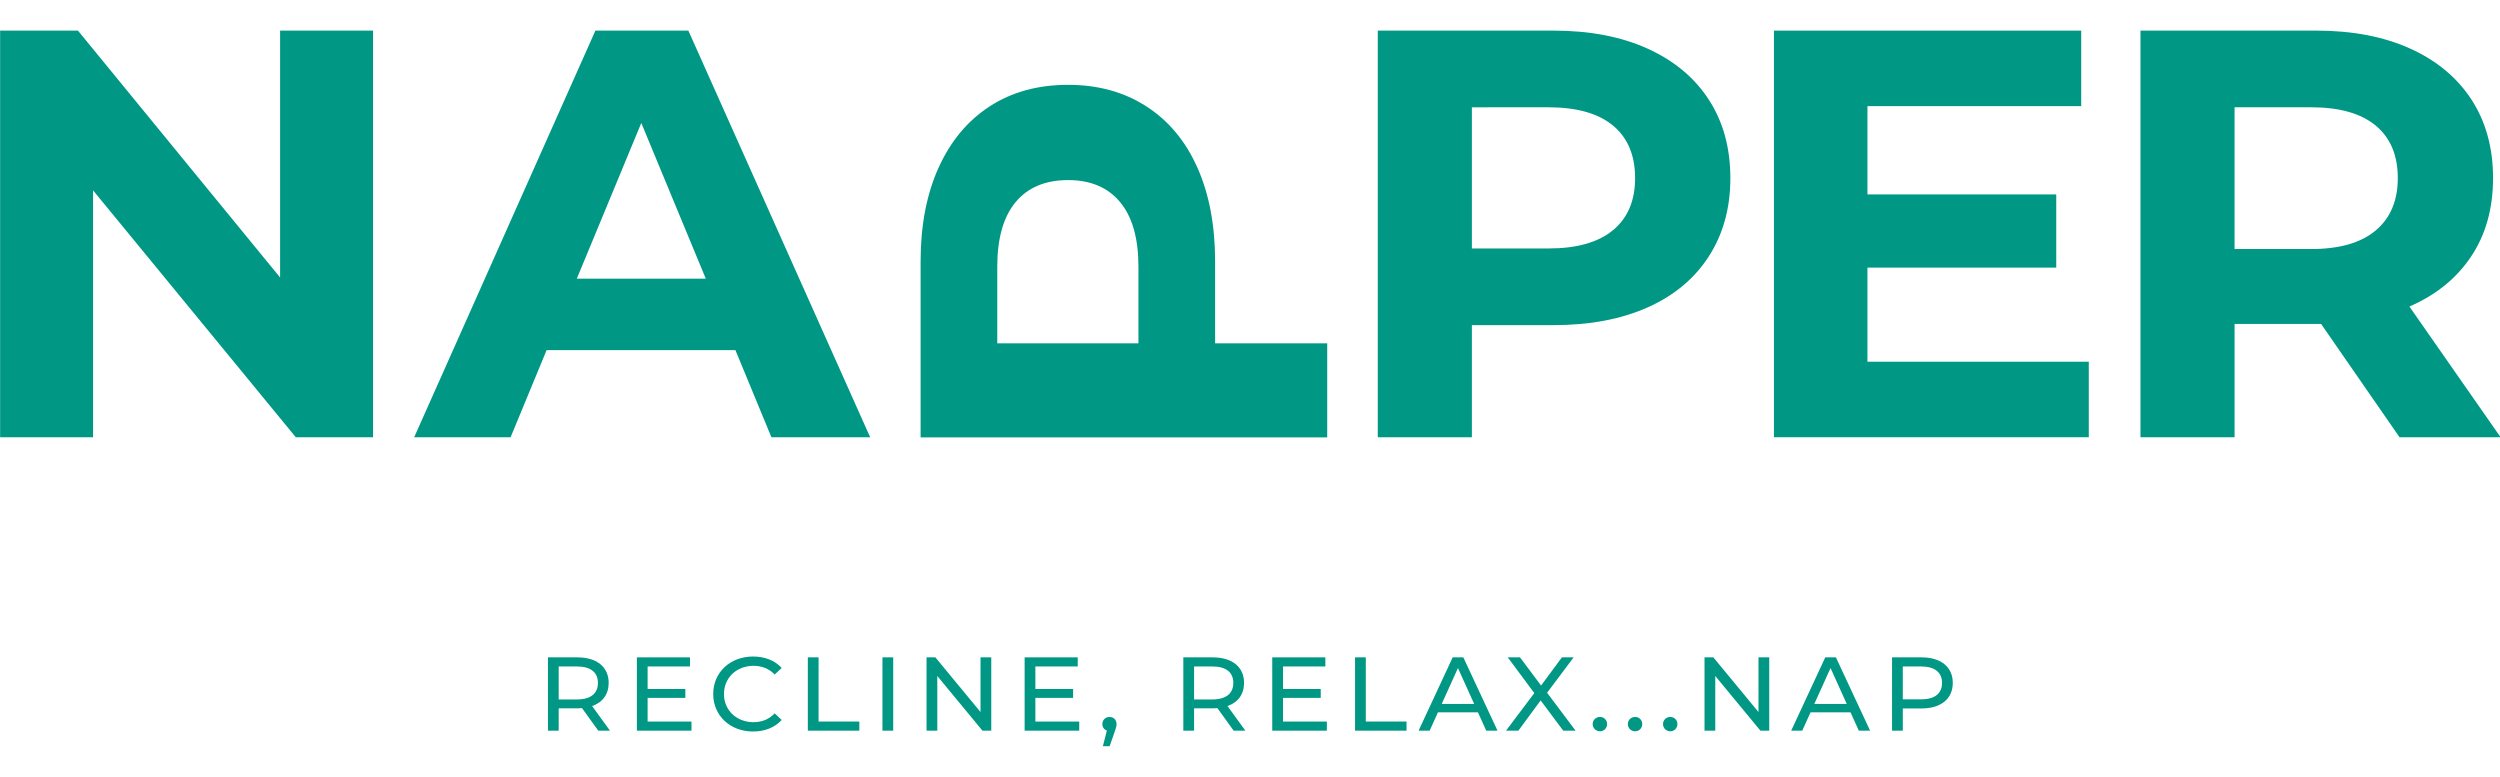
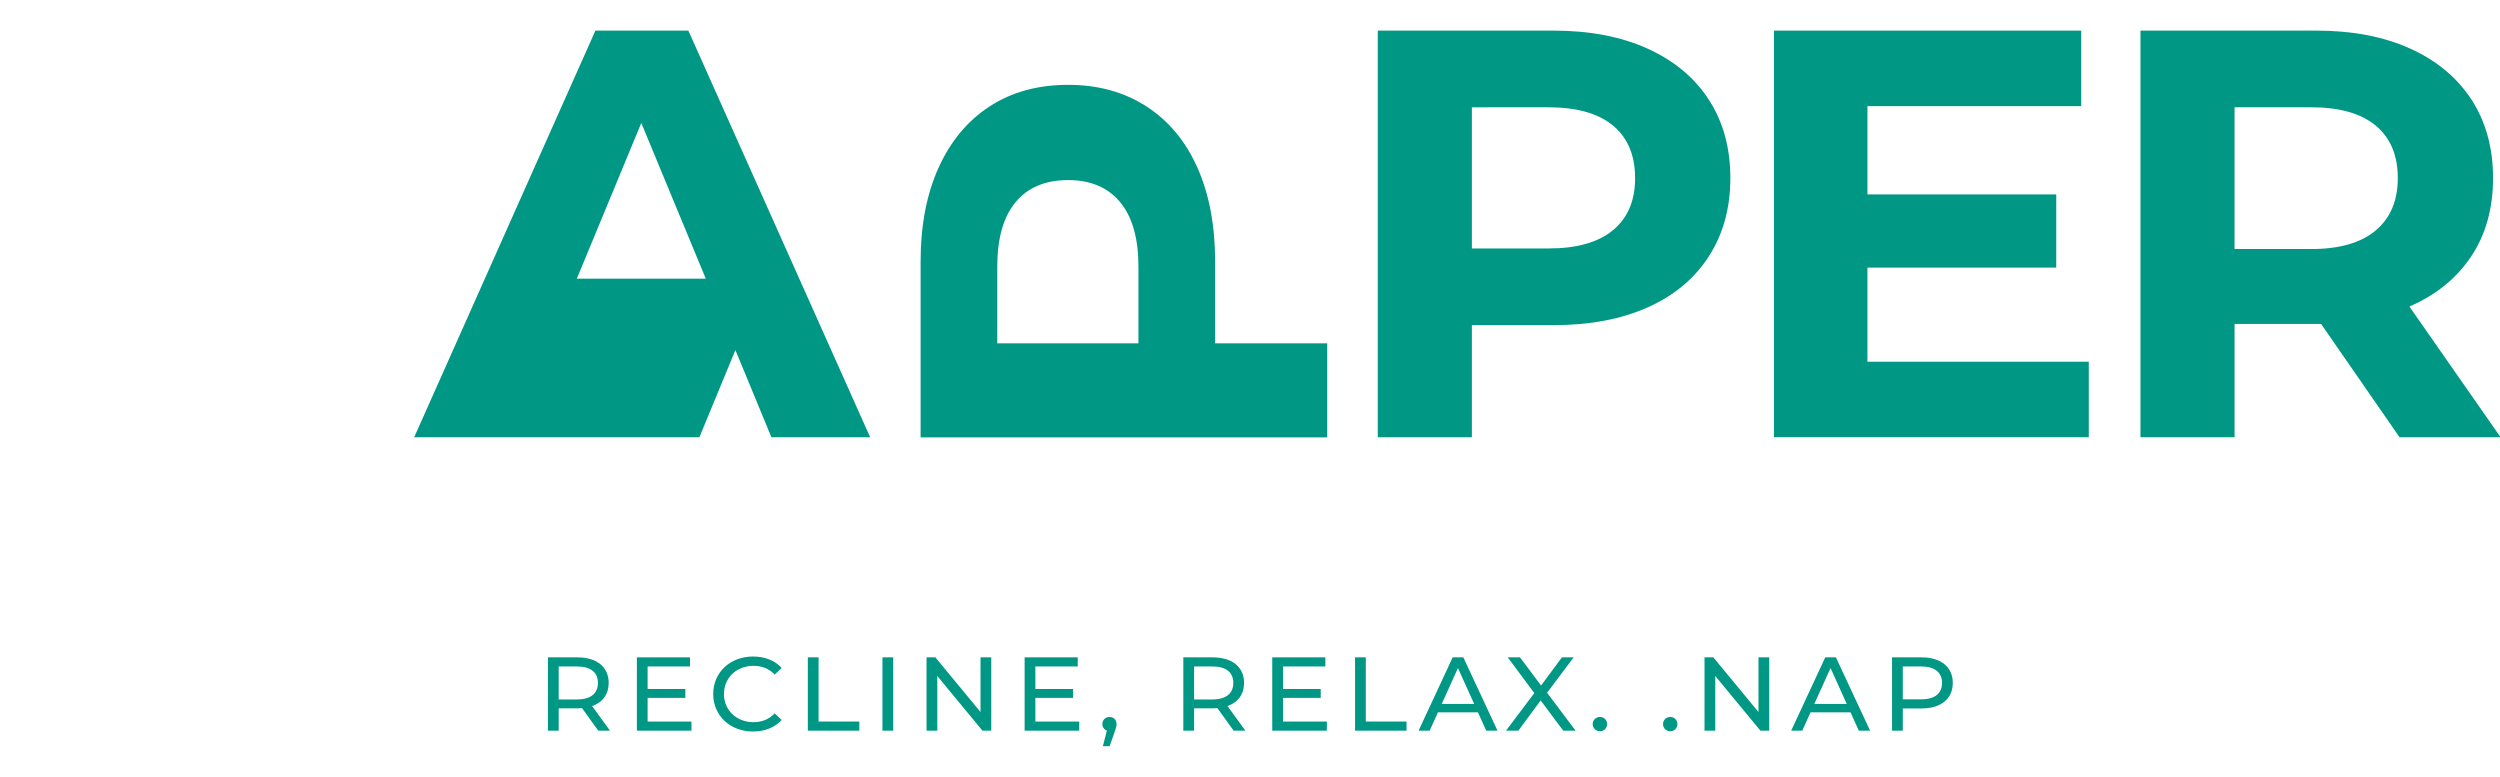
<svg xmlns="http://www.w3.org/2000/svg" xmlns:ns1="http://sodipodi.sourceforge.net/DTD/sodipodi-0.dtd" xmlns:ns2="http://www.inkscape.org/namespaces/inkscape" version="1.1" id="svg2" xml:space="preserve" width="370" height="115" viewBox="0 0 370 115" ns1:docname="napper-logo.svg" ns2:version="0.92.3 (2405546, 2018-03-11)">
  <defs id="defs6">
    <clipPath clipPathUnits="userSpaceOnUse" id="clipPath18">
      <path d="M 0,195.39 H 595.276 V 0 H 0 Z" id="path16" ns2:connector-curvature="0" />
    </clipPath>
  </defs>
  <ns1:namedview pagecolor="#ffffff" bordercolor="#666666" borderopacity="1" objecttolerance="10" gridtolerance="10" guidetolerance="10" ns2:pageopacity="0" ns2:pageshadow="2" ns2:window-width="1920" ns2:window-height="1017" id="namedview4" showgrid="false" ns2:zoom="1" ns2:cx="89.138094" ns2:cy="76.871492" ns2:window-x="-8" ns2:window-y="-8" ns2:window-maximized="1" ns2:current-layer="g10" />
  <g id="g10" ns2:groupmode="layer" ns2:label="Napper Logo_RGB" transform="matrix(1.333,0,0,-1.333,0,115)">
    <g id="g12" style="display:inline" transform="matrix(0.568,0,0,0.568,-30.743,-11.705)">
      <g id="g14" clip-path="url(#clipPath18)">
        <g id="g20" transform="translate(171.003,39.006)">
          <path d="M 0,0 C 0,2.047 -1.407,3.213 -4.097,3.213 H -7.67 v -6.448 h 3.573 C -1.407,-3.235 0,-2.048 0,0 m 0.063,-9.337 -3.172,4.401 c -0.295,-0.02 -0.61,-0.04 -0.926,-0.04 H -7.67 V -9.337 H -9.772 V 4.995 h 5.737 c 3.825,0 6.137,-1.884 6.137,-4.995 0,-2.212 -1.176,-3.809 -3.237,-4.525 l 3.489,-4.812 z" style="fill:#009885;fill-opacity:1;fill-rule:nonzero;stroke:none" id="path22" ns2:connector-curvature="0" />
        </g>
        <g id="g24" transform="translate(189.29,31.45)">
          <path d="M 0,0 V -1.781 H -10.676 V 12.551 H -0.293 V 10.769 H -8.574 V 6.367 h 7.376 V 4.628 H -8.574 V 0 Z" style="fill:#009885;fill-opacity:1;fill-rule:nonzero;stroke:none" id="path26" ns2:connector-curvature="0" />
        </g>
        <g id="g28" transform="translate(193.537,36.835)">
          <path d="m 0,0 c 0,4.238 3.32,7.329 7.797,7.329 2.27,0 4.245,-0.757 5.59,-2.231 L 12.021,3.808 C 10.886,4.975 9.5,5.508 7.881,5.508 4.56,5.508 2.102,3.174 2.102,0 c 0,-3.174 2.458,-5.507 5.779,-5.507 1.619,0 3.005,0.553 4.14,1.719 l 1.366,-1.29 C 12.042,-6.551 10.067,-7.33 7.776,-7.33 3.32,-7.33 0,-4.238 0,0" style="fill:#009885;fill-opacity:1;fill-rule:nonzero;stroke:none" id="path30" ns2:connector-curvature="0" />
        </g>
        <g id="g32" transform="translate(212.034,44.001)">
          <path d="m 0,0 h 2.103 v -12.551 h 7.964 v -1.781 H 0 Z" style="fill:#009885;fill-opacity:1;fill-rule:nonzero;stroke:none" id="path34" ns2:connector-curvature="0" />
        </g>
        <path d="m 226.621,44.001 h 2.102 V 29.669 h -2.102 z" style="fill:#009885;fill-opacity:1;fill-rule:nonzero;stroke:none" id="path36" ns2:connector-curvature="0" />
        <g id="g38" transform="translate(247.89,44.001)">
          <path d="m 0,0 v -14.332 h -1.724 l -8.826,10.687 v -10.687 h -2.102 V 0 h 1.724 l 8.825,-10.688 V 0 Z" style="fill:#009885;fill-opacity:1;fill-rule:nonzero;stroke:none" id="path40" ns2:connector-curvature="0" />
        </g>
        <g id="g42" transform="translate(265.084,31.45)">
          <path d="M 0,0 V -1.781 H -10.676 V 12.551 H -0.293 V 10.769 H -8.574 V 6.367 h 7.376 V 4.628 H -8.574 V 0 Z" style="fill:#009885;fill-opacity:1;fill-rule:nonzero;stroke:none" id="path44" ns2:connector-curvature="0" />
        </g>
        <g id="g46" transform="translate(272.379,30.959)">
          <path d="m 0,0 c 0,-0.409 -0.084,-0.716 -0.357,-1.475 l -0.988,-2.844 h -1.324 l 0.777,3.049 c -0.525,0.186 -0.882,0.656 -0.882,1.27 0,0.818 0.61,1.393 1.408,1.393 C -0.567,1.393 0,0.798 0,0" style="fill:#009885;fill-opacity:1;fill-rule:nonzero;stroke:none" id="path48" ns2:connector-curvature="0" />
        </g>
        <g id="g50" transform="translate(295.203,39.006)">
          <path d="M 0,0 C 0,2.047 -1.407,3.213 -4.097,3.213 H -7.67 v -6.448 h 3.573 C -1.407,-3.235 0,-2.048 0,0 m 0.063,-9.337 -3.172,4.401 c -0.295,-0.02 -0.611,-0.04 -0.926,-0.04 H -7.67 V -9.337 H -9.772 V 4.995 h 5.737 c 3.826,0 6.137,-1.884 6.137,-4.995 0,-2.212 -1.176,-3.809 -3.237,-4.525 l 3.489,-4.812 z" style="fill:#009885;fill-opacity:1;fill-rule:nonzero;stroke:none" id="path52" ns2:connector-curvature="0" />
        </g>
        <g id="g54" transform="translate(313.489,31.45)">
          <path d="m 0,0 v -1.781 h -10.676 v 14.332 h 10.382 v -1.782 h -8.28 V 6.367 h 7.376 V 4.628 H -8.574 V 0 Z" style="fill:#009885;fill-opacity:1;fill-rule:nonzero;stroke:none" id="path56" ns2:connector-curvature="0" />
        </g>
        <g id="g58" transform="translate(318.998,44.001)">
          <path d="m 0,0 h 2.102 v -12.551 h 7.964 v -1.781 H 0 Z" style="fill:#009885;fill-opacity:1;fill-rule:nonzero;stroke:none" id="path60" ns2:connector-curvature="0" />
        </g>
        <g id="g62" transform="translate(342.285,34.89)">
          <path d="M 0,0 -3.173,7.022 -6.347,0 Z m 0.735,-1.638 h -7.817 l -1.617,-3.583 h -2.166 l 6.663,14.332 h 2.079 L 4.561,-5.221 H 2.354 Z" style="fill:#009885;fill-opacity:1;fill-rule:nonzero;stroke:none" id="path64" ns2:connector-curvature="0" />
        </g>
        <g id="g66" transform="translate(359.69,29.669)">
          <path d="M 0,0 -4.414,5.917 -8.765,0 h -2.416 l 5.527,7.35 -5.191,6.982 h 2.396 l 4.119,-5.508 4.076,5.508 H 2.037 L -3.152,7.412 2.416,0 Z" style="fill:#009885;fill-opacity:1;fill-rule:nonzero;stroke:none" id="path68" ns2:connector-curvature="0" />
        </g>
        <g id="g70" transform="translate(365.449,30.959)">
          <path d="M 0,0 C 0,0.818 0.652,1.393 1.43,1.393 2.187,1.393 2.816,0.818 2.816,0 2.816,-0.819 2.187,-1.412 1.43,-1.412 0.652,-1.412 0,-0.819 0,0" style="fill:#009885;fill-opacity:1;fill-rule:nonzero;stroke:none" id="path72" ns2:connector-curvature="0" />
        </g>
        <g id="g74" transform="translate(372.322,30.959)">
-           <path d="M 0,0 C 0,0.818 0.652,1.393 1.43,1.393 2.186,1.393 2.816,0.818 2.816,0 2.816,-0.819 2.186,-1.412 1.43,-1.412 0.652,-1.412 0,-0.819 0,0" style="fill:#009885;fill-opacity:1;fill-rule:nonzero;stroke:none" id="path76" ns2:connector-curvature="0" />
-         </g>
+           </g>
        <g id="g78" transform="translate(379.196,30.959)">
          <path d="M 0,0 C 0,0.818 0.652,1.393 1.43,1.393 2.186,1.393 2.816,0.818 2.816,0 2.816,-0.819 2.186,-1.412 1.43,-1.412 0.652,-1.412 0,-0.819 0,0" style="fill:#009885;fill-opacity:1;fill-rule:nonzero;stroke:none" id="path80" ns2:connector-curvature="0" />
        </g>
        <g id="g82" transform="translate(399.961,44.001)">
          <path d="m 0,0 v -14.332 h -1.724 l -8.826,10.687 v -10.687 h -2.102 V 0 h 1.723 l 8.826,-10.688 V 0 Z" style="fill:#009885;fill-opacity:1;fill-rule:nonzero;stroke:none" id="path84" ns2:connector-curvature="0" />
        </g>
        <g id="g86" transform="translate(415.115,34.89)">
          <path d="M 0,0 -3.173,7.022 -6.346,0 Z m 0.736,-1.638 h -7.818 l -1.617,-3.583 h -2.165 l 6.662,14.332 h 2.08 L 4.561,-5.221 H 2.354 Z" style="fill:#009885;fill-opacity:1;fill-rule:nonzero;stroke:none" id="path88" ns2:connector-curvature="0" />
        </g>
        <g id="g90" transform="translate(433.737,39.006)">
          <path d="M 0,0 C 0,2.047 -1.407,3.213 -4.098,3.213 H -7.67 v -6.428 h 3.572 C -1.407,-3.215 0,-2.048 0,0 m 2.102,0 c 0,-3.112 -2.312,-4.996 -6.137,-4.996 H -7.67 V -9.337 H -9.772 V 4.995 h 5.737 C -0.21,4.995 2.102,3.111 2.102,0" style="fill:#009885;fill-opacity:1;fill-rule:nonzero;stroke:none" id="path92" ns2:connector-curvature="0" />
        </g>
        <g id="g94" transform="translate(127.044,166.509)">
-           <path d="m 0,0 v -79.482 h -15.102 l -39.627,48.256 V -79.482 H -72.896 V 0 h 15.214 l 39.515,-48.257 V 0 Z" style="fill:#009885;fill-opacity:1;fill-rule:nonzero;stroke:none" id="path96" ns2:connector-curvature="0" />
-         </g>
+           </g>
        <g id="g98" transform="translate(192.085,118.025)">
-           <path d="M 0,0 -12.605,30.43 -25.208,0 Z m 5.79,-13.966 h -36.902 l -7.04,-17.032 H -57 l 35.425,79.482 H -3.406 L 32.132,-30.998 H 12.829 Z" style="fill:#009885;fill-opacity:1;fill-rule:nonzero;stroke:none" id="path100" ns2:connector-curvature="0" />
+           <path d="M 0,0 -12.605,30.43 -25.208,0 Z m 5.79,-13.966 l -7.04,-17.032 H -57 l 35.425,79.482 H -3.406 L 32.132,-30.998 H 12.829 Z" style="fill:#009885;fill-opacity:1;fill-rule:nonzero;stroke:none" id="path100" ns2:connector-curvature="0" />
        </g>
        <g id="g102" transform="translate(273.08,132.977)">
          <path d="m 0,0 c -2.385,2.875 -5.772,4.314 -10.163,4.314 -4.465,0 -7.891,-1.439 -10.275,-4.314 -2.385,-2.878 -3.577,-7.079 -3.577,-12.604 V -27.591 H 3.577 v 14.987 C 3.577,-7.079 2.385,-2.878 0,0 m -35.482,6.755 c 2.346,5.184 5.676,9.179 9.991,11.979 4.314,2.801 9.424,4.202 15.328,4.202 5.83,0 10.92,-1.401 15.272,-4.202 4.354,-2.8 7.684,-6.795 9.993,-11.979 2.309,-5.186 3.462,-11.297 3.462,-18.338 v -16.008 h 21.915 v -18.395 h -79.482 v 34.403 c 0,7.041 1.174,13.152 3.521,18.338" style="fill:#009885;fill-opacity:1;fill-rule:nonzero;stroke:none" id="path104" ns2:connector-curvature="0" />
        </g>
        <g id="g106" transform="translate(369.426,127.505)">
          <path d="m 0,0 c 2.876,2.385 4.315,5.772 4.315,10.163 0,4.465 -1.439,7.891 -4.315,10.275 -2.877,2.385 -7.078,3.577 -12.604,3.577 H -27.591 V -3.577 h 14.987 C -7.078,-3.577 -2.877,-2.385 0,0 m 6.756,35.482 c 5.183,-2.346 9.178,-5.676 11.979,-9.991 2.8,-4.314 4.202,-9.424 4.202,-15.328 0,-5.83 -1.402,-10.92 -4.202,-15.272 -2.801,-4.354 -6.796,-7.684 -11.979,-9.993 -5.186,-2.309 -11.298,-3.462 -18.338,-3.462 h -16.009 v -21.915 h -18.394 v 79.482 h 34.403 c 7.04,0 13.152,-1.174 18.338,-3.521" style="fill:#009885;fill-opacity:1;fill-rule:nonzero;stroke:none" id="path108" ns2:connector-curvature="0" />
        </g>
        <g id="g110" transform="translate(462.42,101.788)">
          <path d="M 0,0 V -14.761 H -61.542 V 64.721 H -1.477 V 49.96 H -43.262 V 32.701 H -6.358 V 18.394 H -43.262 V 0 Z" style="fill:#009885;fill-opacity:1;fill-rule:nonzero;stroke:none" id="path112" ns2:connector-curvature="0" />
        </g>
        <g id="g114" transform="translate(518.51,147.944)">
          <path d="m 0,0 c -2.878,2.385 -7.079,3.577 -12.604,3.577 h -14.987 v -27.705 h 14.987 c 5.525,0 9.726,1.211 12.604,3.633 2.876,2.422 4.314,5.829 4.314,10.22 C 4.314,-5.81 2.876,-2.384 0,0 m 4.655,-60.917 -15.328,22.141 h -0.909 -16.009 v -22.141 h -18.395 v 79.482 h 34.404 c 7.04,0 13.151,-1.174 18.338,-3.521 5.183,-2.346 9.178,-5.676 11.979,-9.991 2.8,-4.314 4.202,-9.424 4.202,-15.328 0,-5.905 -1.42,-10.996 -4.259,-15.272 -2.838,-4.278 -6.869,-7.551 -12.093,-9.823 l 17.827,-25.547 z" style="fill:#009885;fill-opacity:1;fill-rule:nonzero;stroke:none" id="path116" ns2:connector-curvature="0" />
        </g>
      </g>
    </g>
  </g>
</svg>